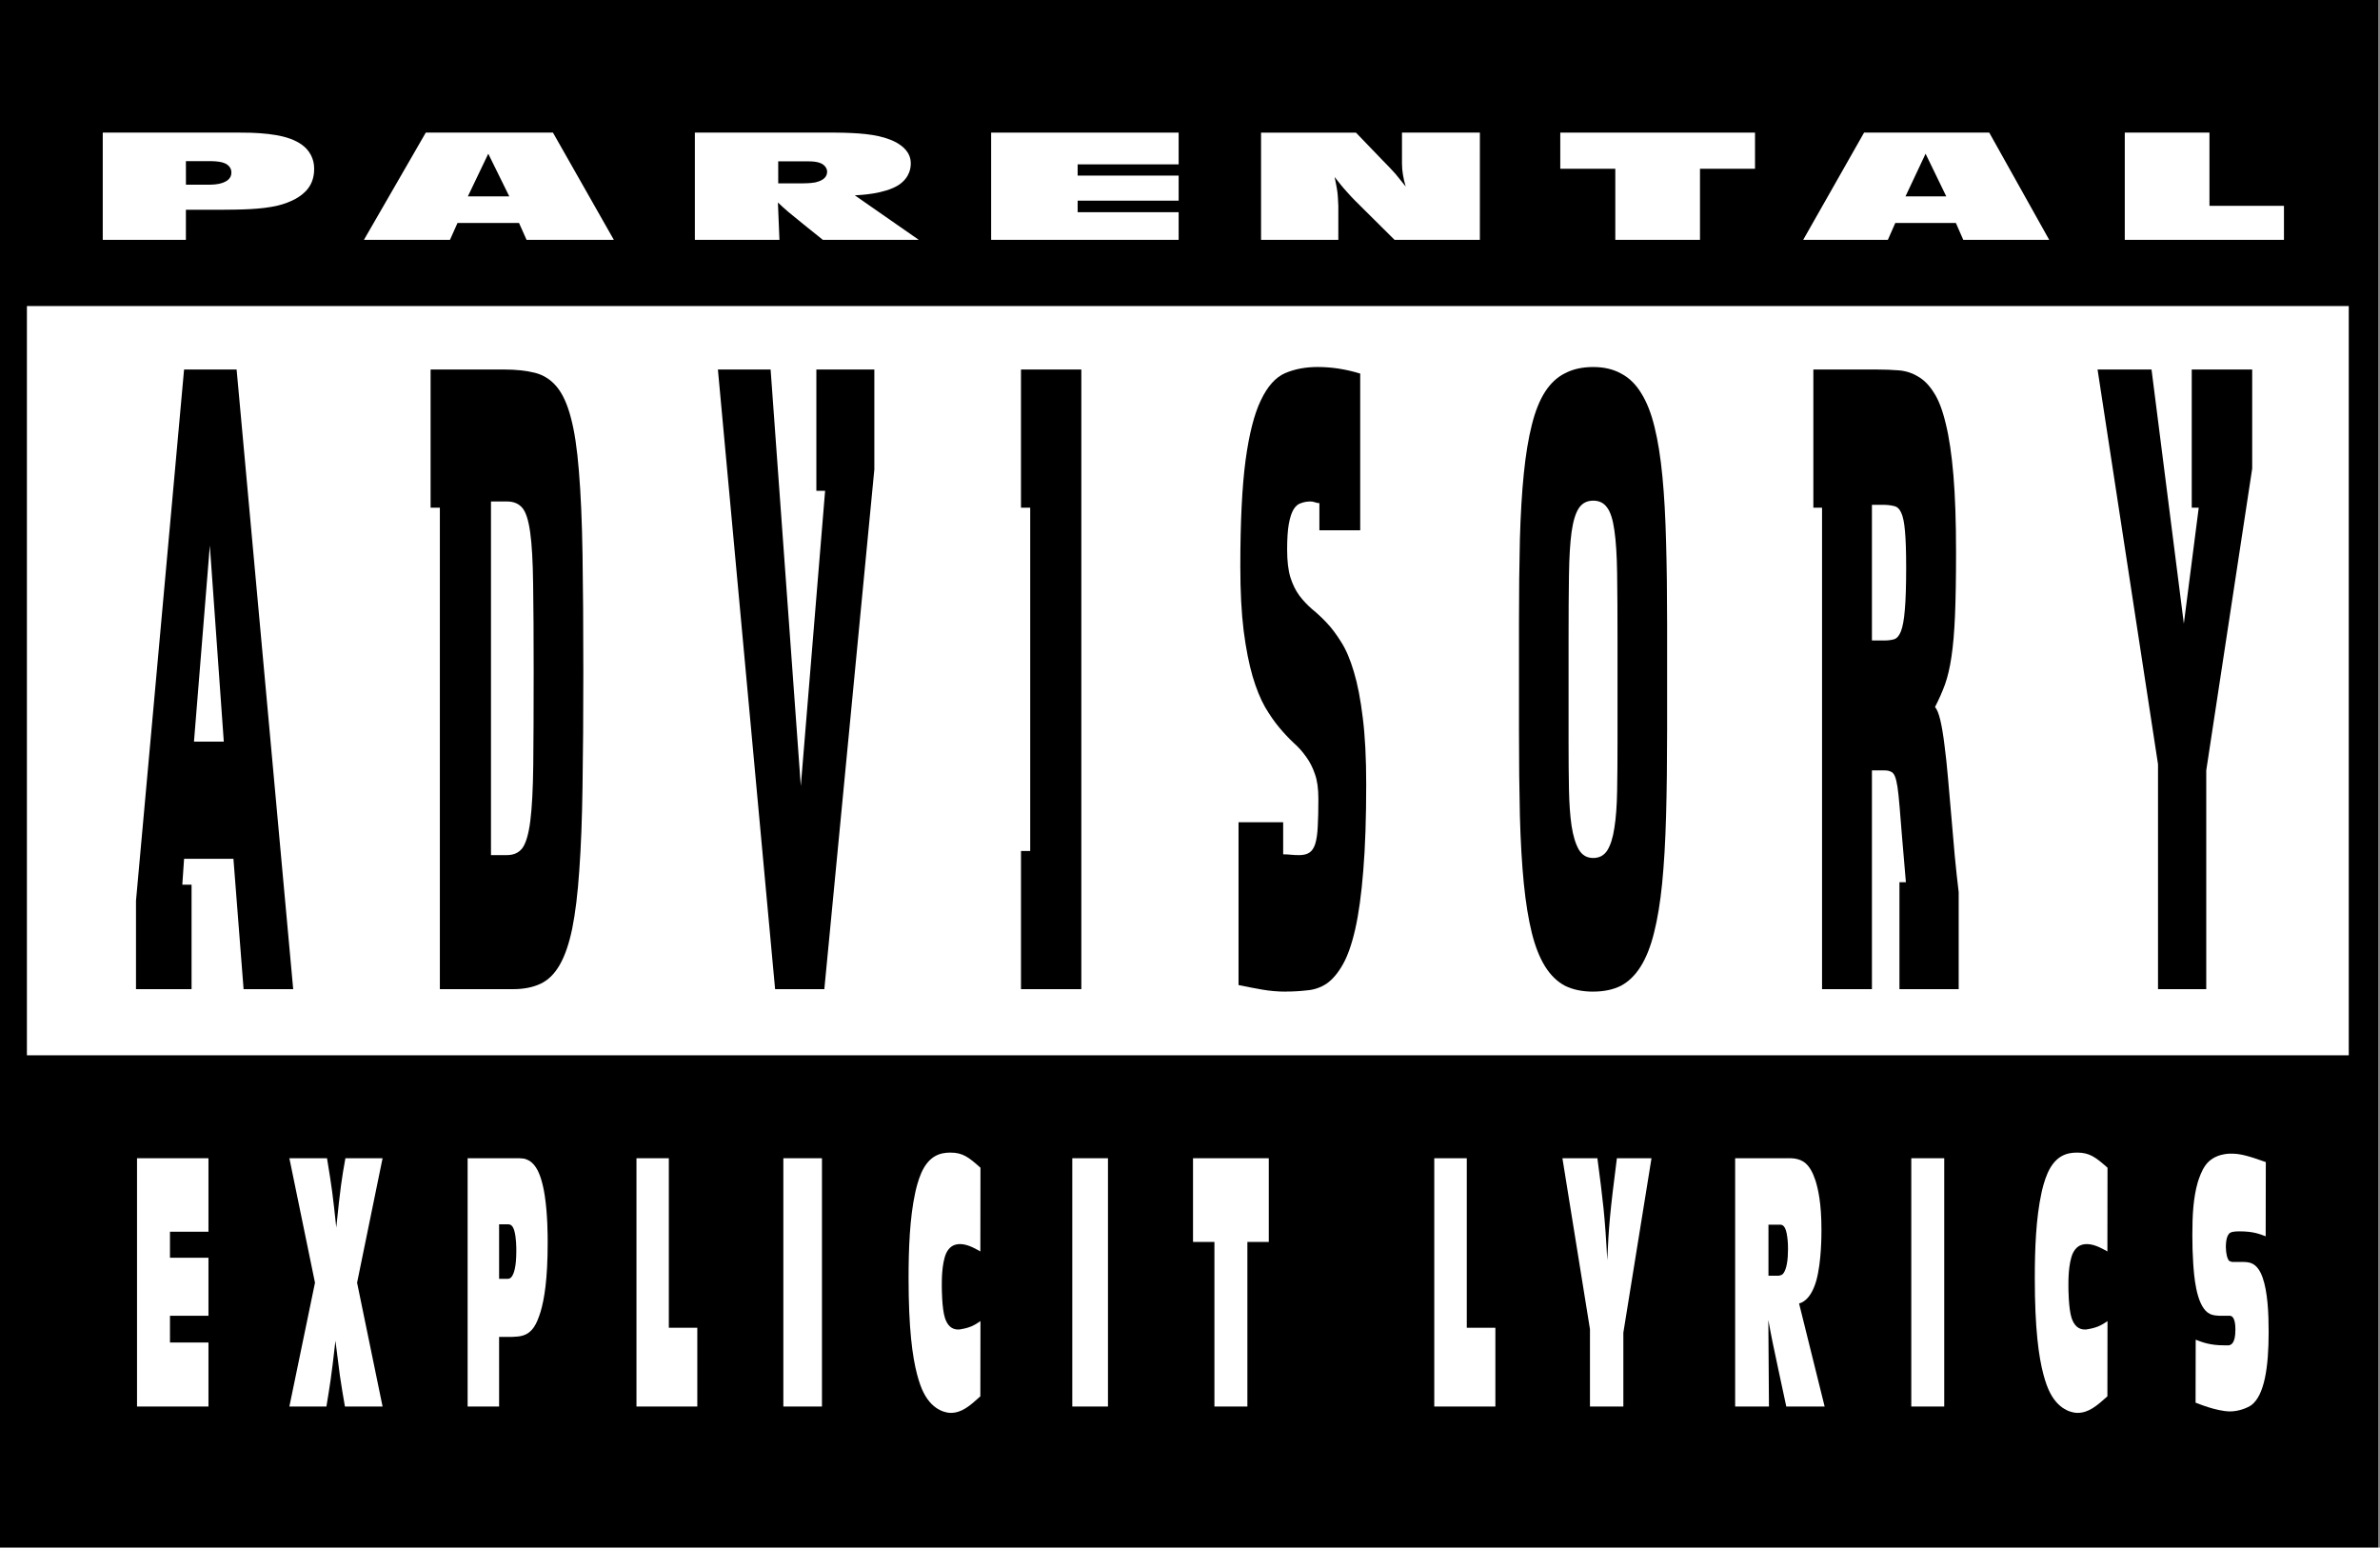
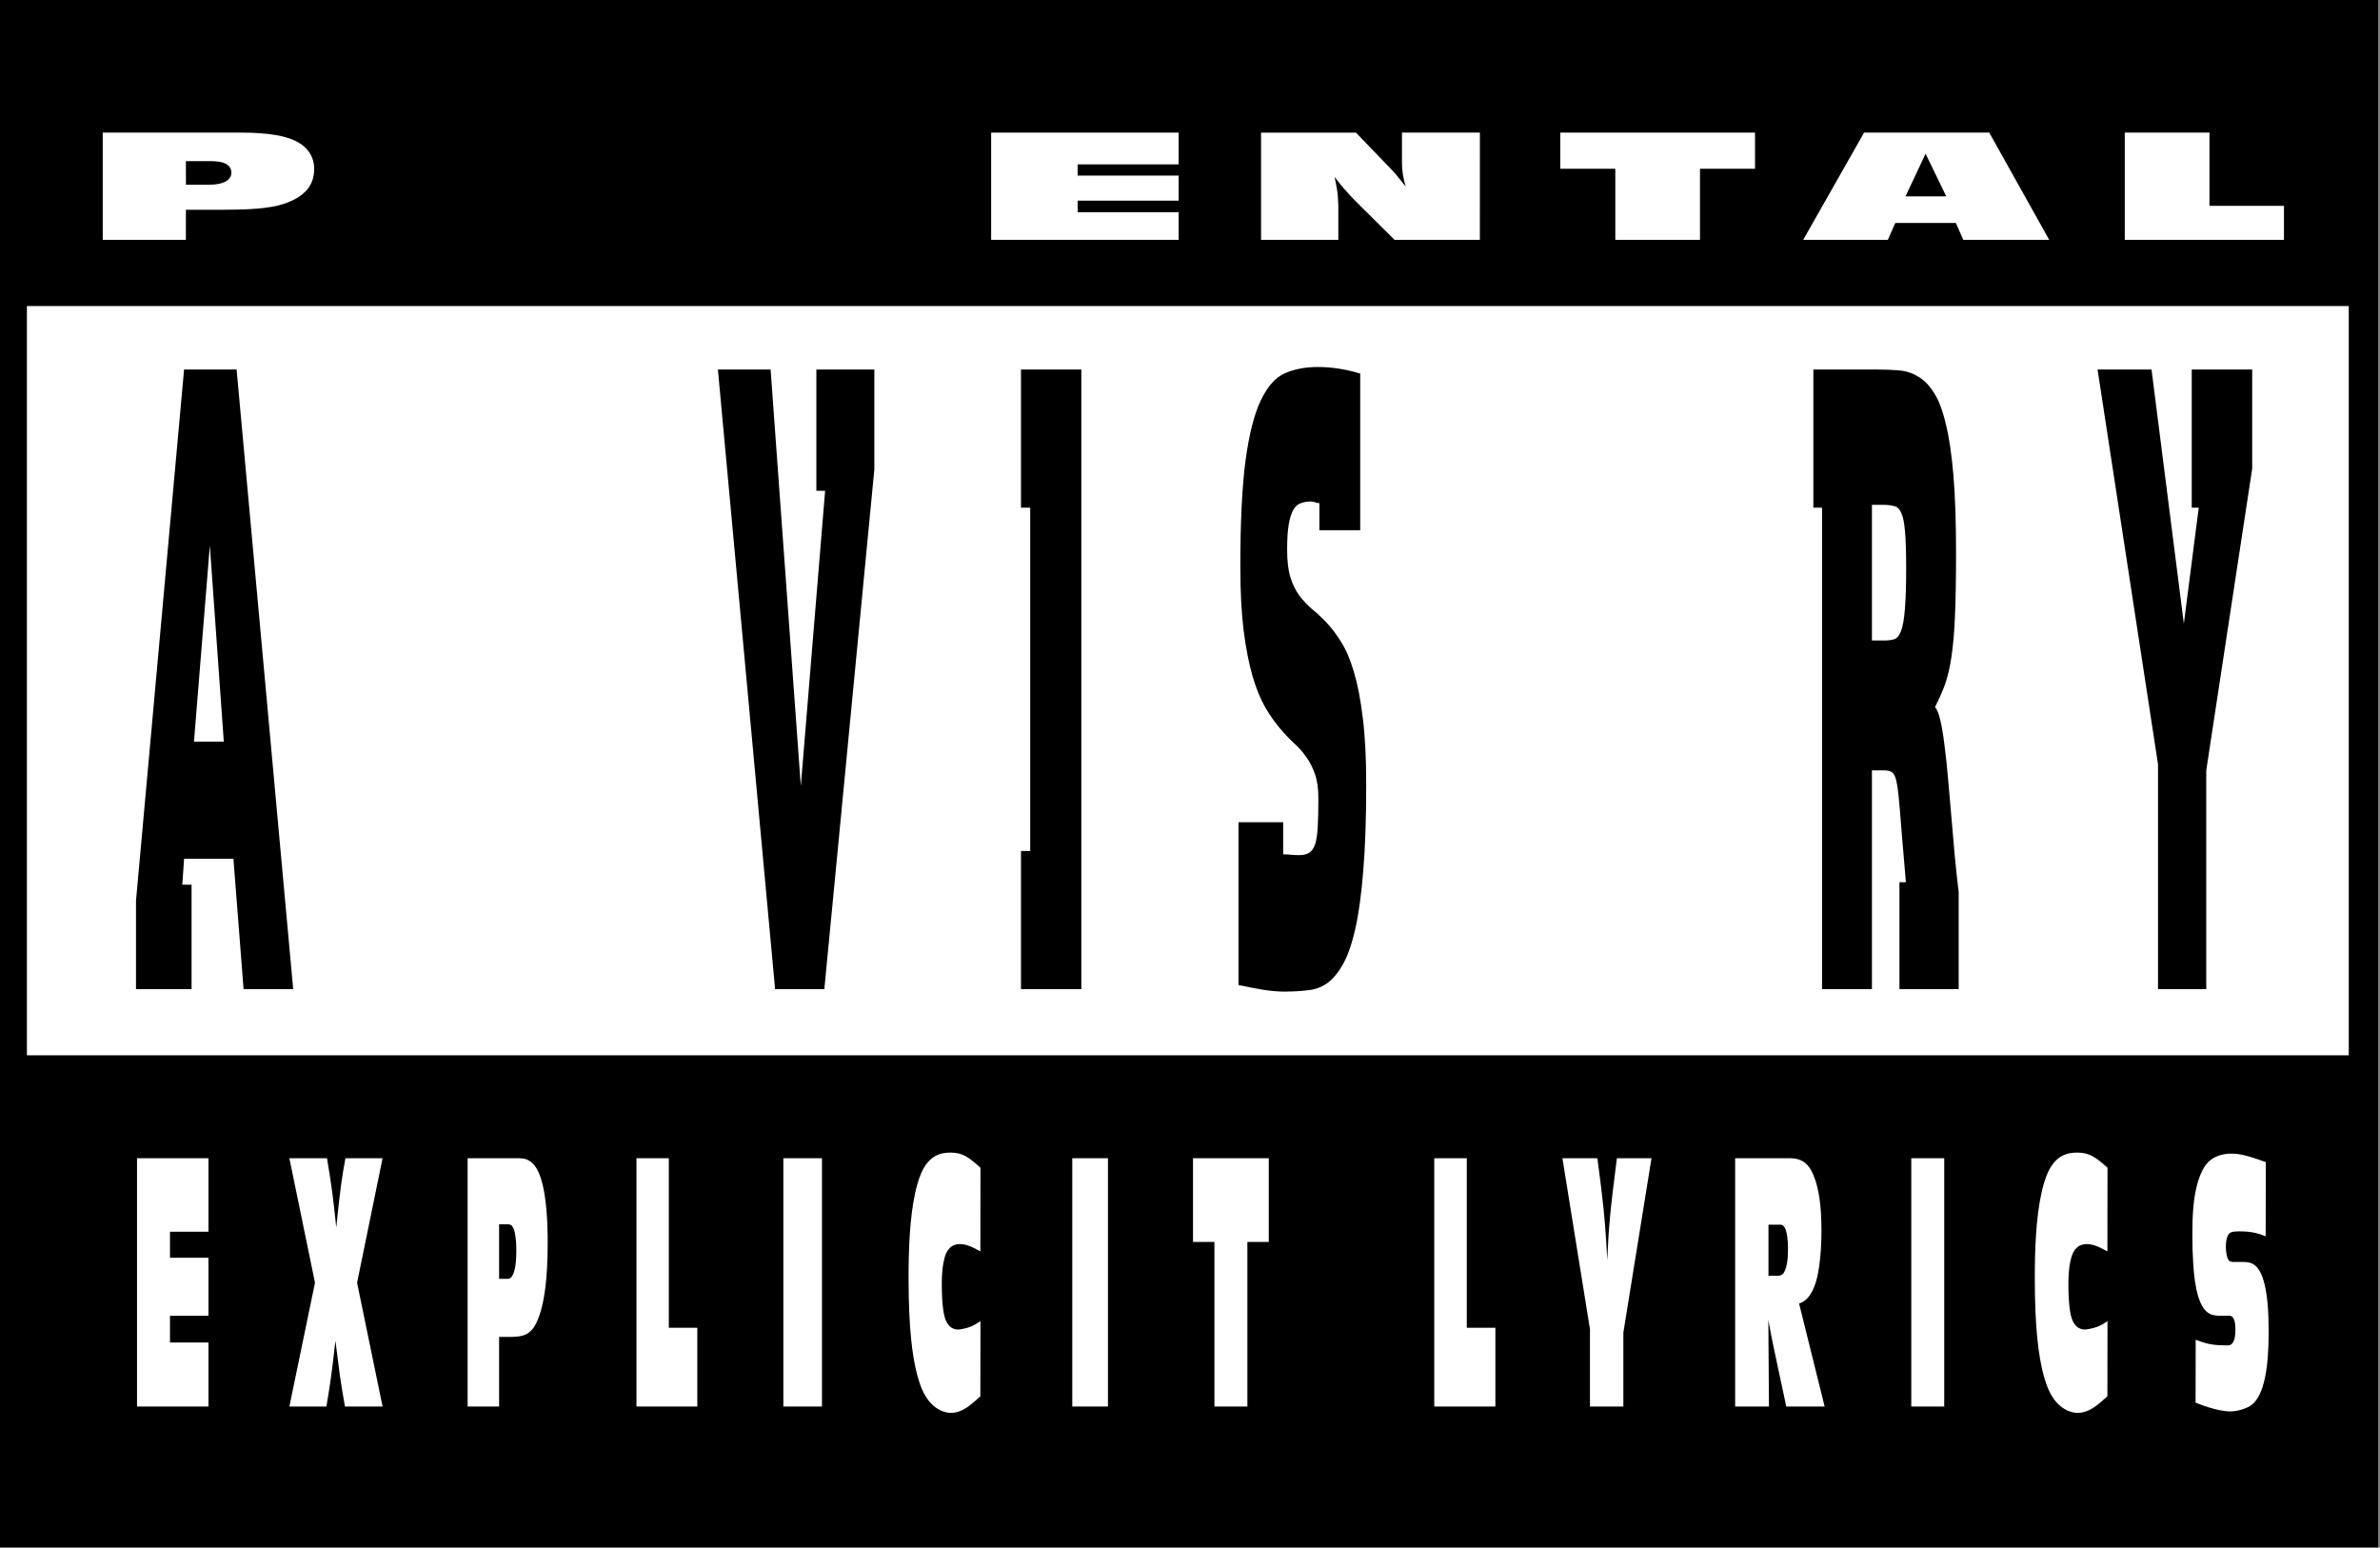
<svg xmlns="http://www.w3.org/2000/svg" xmlns:ns1="http://www.inkscape.org/namespaces/inkscape" xmlns:ns2="http://sodipodi.sourceforge.net/DTD/sodipodi-0.dtd" width="147.629mm" height="95.989mm" viewBox="0 0 147.629 95.989" version="1.1" id="svg8" ns1:version="0.92.4 (5da689c313, 2019-01-14)" ns2:docname="Parental_Advisory_Explicit_Lyrics_1990.svg" ns1:export-filename="C:\Users\tjdru\OneDrive\Pictures\Logos\Music\palsticker1990.png" ns1:export-xdpi="124.68027" ns1:export-ydpi="124.68027">
  <rect x="0" y="0" width="147.629" height="95.989" fill="#808080" stroke="none" />
  <defs id="defs2" />
  <ns2:namedview id="base" pagecolor="#ffffff" bordercolor="#666666" borderopacity="1.0" ns1:pageopacity="0.0" ns1:pageshadow="2" ns1:zoom="1" ns1:cx="295.86371" ns1:cy="188.89062" ns1:document-units="mm" ns1:current-layer="layer2" showgrid="false" ns1:window-width="1366" ns1:window-height="705" ns1:window-x="-8" ns1:window-y="-8" ns1:window-maximized="1" ns1:snap-global="false" />
  <g ns1:groupmode="layer" id="layer2" ns1:label="Layer 2" style="display:inline;opacity:1" transform="translate(-28.046,-18.236)">
    <g transform="matrix(0.399,0,0,1.315,28.046,18.236)" style="font-style:normal;font-variant:normal;font-weight:normal;font-stretch:normal;font-size:40.11px;line-height:0.25;font-family:AquariusNo8W00;-inkscape-font-specification:AquariusNo8W00;text-align:start;letter-spacing:0px;word-spacing:0px;text-anchor:start;display:inline;opacity:1;fill:#000000;fill-opacity:1;stroke:none;stroke-width:3.008" id="g134">
      <path ns1:connector-curvature="0" id="rect40" d="M 0,3.0575063e-7 H 369.706 V 72.991 H 0 Z" style="opacity:1;fill:#000000;fill-opacity:1;stroke:none;stroke-width:1.667;stroke-linecap:butt;stroke-linejoin:round;stroke-miterlimit:4;stroke-dasharray:none;stroke-opacity:1;paint-order:markers stroke fill" />
      <path ns1:connector-curvature="0" id="rect43" d="M 4.184,14.436 H 365.141 V 49.777 H 4.184 Z" style="opacity:1;fill:#ffffff;fill-opacity:1;stroke:none;stroke-width:1.667;stroke-linecap:butt;stroke-linejoin:round;stroke-miterlimit:4;stroke-dasharray:none;stroke-opacity:1;paint-order:markers stroke fill" />
      <path ns1:connector-curvature="0" id="path23" style="stroke-width:3.004" d="m 21.142,46.658 v -4.17 l 7.475,-25.059 h 8.166 l 8.797,29.228 h -7.712 l -1.578,-6.148 h -7.672 l -0.276,1.222 H 29.781 V 46.658 Z M 32.621,25.731 30.156,34.982 h 4.635 z" />
-       <path ns1:connector-curvature="0" id="path25" style="stroke-width:3.09" d="m 66.941,23.946 v -6.517 h 11.35 q 2.837,0 4.861,0.155 2.024,0.155 3.401,0.659 1.377,0.504 2.191,1.455 0.835,0.931 1.252,2.521 0.438,1.59 0.563,3.918 0.125,2.327 0.125,5.586 0,3.064 -0.125,5.372 -0.104,2.289 -0.501,3.957 -0.376,1.668 -1.106,2.754 -0.73,1.067 -1.94,1.707 -1.21,0.64 -3.004,0.892 -1.773,0.252 -4.256,0.252 H 68.381 V 23.946 Z m 16.023,7.777 q 0,-2.58 -0.083,-4.17 -0.063,-1.59 -0.459,-2.444 -0.396,-0.873 -1.252,-1.164 -0.835,-0.291 -2.358,-0.291 h -2.483 v 16.68 h 2.483 q 1.565,0 2.399,-0.33 0.835,-0.349 1.231,-1.28 0.396,-0.95 0.459,-2.638 0.063,-1.687 0.063,-4.364 z" />
      <path ns1:connector-curvature="0" id="path27" style="stroke-width:3.024" d="m 111.606,17.43 h 8.193 l 4.696,19.647 3.777,-13.926 h -1.359 v -5.722 h 9.013 v 4.713 l -7.774,24.515 h -7.654 z" />
      <path ns1:connector-curvature="0" id="path29" style="stroke-width:3.106" d="m 158.724,17.43 h 9.382 V 46.658 h -9.382 v -6.517 h 1.434 V 23.946 h -1.434 z" />
      <path ns1:connector-curvature="0" id="path31" style="stroke-width:3.012" d="m 199.92,46.774 q -1.903,0 -3.728,-0.097 -1.824,-0.097 -3.648,-0.213 V 38.784 h 6.94 v 1.513 q 0.575,0 1.19,0.019 0.615,0.019 1.289,0.019 1.011,0 1.586,-0.116 0.595,-0.116 0.912,-0.407 0.317,-0.31 0.397,-0.815 0.099,-0.524 0.099,-1.319 0,-0.718 -0.535,-1.164 -0.515,-0.465 -1.368,-0.815 -0.853,-0.369 -1.943,-0.659 -1.091,-0.31 -2.221,-0.718 -1.13,-0.407 -2.221,-0.97 -1.091,-0.582 -1.943,-1.455 -0.853,-0.892 -1.388,-2.153 -0.515,-1.261 -0.515,-3.026 0,-3.142 0.813,-5.004 0.833,-1.862 2.379,-2.832 1.547,-0.989 3.767,-1.28 2.24,-0.291 5.056,-0.291 1.665,0 3.311,0.078 1.646,0.078 3.311,0.233 v 7.39 h -6.345 v -1.28 q -0.337,0 -0.674,-0.039 -0.337,-0.039 -0.694,-0.039 -0.813,0 -1.487,0.078 -0.674,0.058 -1.15,0.291 -0.476,0.233 -0.753,0.698 -0.258,0.446 -0.258,1.202 0,0.815 0.516,1.319 0.535,0.504 1.388,0.853 0.872,0.349 1.983,0.64 1.11,0.272 2.26,0.64 1.15,0.369 2.26,0.912 1.11,0.524 1.963,1.396 0.872,0.873 1.388,2.172 0.535,1.28 0.535,3.142 0,2.405 -0.456,4.073 -0.436,1.668 -1.249,2.754 -0.813,1.086 -1.963,1.687 -1.13,0.601 -2.518,0.892 -1.388,0.272 -2.994,0.31 -1.586,0.058 -3.291,0.058 z" />
-       <path ns1:connector-curvature="0" id="path33" style="stroke-width:3.051" d="m 247.676,46.774 q -2.522,0 -4.353,-0.272 -1.831,-0.291 -3.112,-0.912 -1.282,-0.621 -2.075,-1.59 -0.793,-0.97 -1.241,-2.327 -0.448,-1.377 -0.61,-3.181 -0.142,-1.804 -0.142,-4.073 v -5.004 q 0,-2.211 0.142,-3.976 0.163,-1.765 0.61,-3.103 0.448,-1.338 1.241,-2.289 0.793,-0.97 2.075,-1.571 1.282,-0.601 3.112,-0.873 1.831,-0.291 4.353,-0.291 2.522,0 4.353,0.31 1.851,0.291 3.133,0.931 1.282,0.621 2.055,1.59 0.793,0.97 1.221,2.327 0.427,1.338 0.57,3.084 0.163,1.726 0.163,3.86 v 5.004 q 0,2.269 -0.163,4.073 -0.163,1.804 -0.61,3.181 -0.448,1.358 -1.261,2.327 -0.793,0.97 -2.075,1.59 -1.282,0.621 -3.092,0.912 -1.81,0.272 -4.292,0.272 z m 0,-23.158 q -1.444,0 -2.217,0.349 -0.773,0.349 -1.139,1.125 -0.346,0.776 -0.407,2.036 -0.061,1.241 -0.061,3.045 v 4.81 q 0,1.241 0.061,2.25 0.061,1.009 0.407,1.726 0.366,0.718 1.139,1.125 0.773,0.388 2.217,0.388 1.424,0 2.177,-0.349 0.773,-0.369 1.119,-1.067 0.366,-0.698 0.427,-1.726 0.061,-1.028 0.061,-2.347 v -4.81 q 0,-1.881 -0.061,-3.142 -0.061,-1.261 -0.427,-2.017 -0.346,-0.756 -1.119,-1.067 -0.753,-0.33 -2.177,-0.33 z" />
      <path ns1:connector-curvature="0" id="path35" style="stroke-width:3.06" d="m 281.907,17.43 h 9.904 q 1.78,0 3.377,0.039 1.617,0.039 2.988,0.291 1.371,0.233 2.456,0.756 1.105,0.504 1.862,1.474 0.778,0.95 1.187,2.424 0.409,1.474 0.409,3.627 0,1.843 -0.164,3.006 -0.164,1.164 -0.553,1.94 -0.368,0.756 -1.003,1.299 -0.634,0.524 -1.555,1.067 0.45,0.136 0.819,0.601 0.368,0.465 0.655,1.183 0.307,0.698 0.553,1.571 0.266,0.853 0.512,1.784 0.266,0.931 0.532,1.862 0.286,0.912 0.614,1.726 v 4.577 h -9.209 v -5.043 h 1.003 q -0.368,-1.241 -0.593,-2.114 -0.225,-0.873 -0.389,-1.455 -0.164,-0.601 -0.327,-0.931 -0.164,-0.33 -0.409,-0.504 -0.246,-0.175 -0.634,-0.213 -0.368,-0.058 -0.962,-0.058 h -1.965 v 10.318 h -7.756 v -22.712 h -1.351 z m 14.427,9.329 q 0,-1.106 -0.184,-1.707 -0.164,-0.601 -0.593,-0.873 -0.409,-0.272 -1.126,-0.31 -0.716,-0.058 -1.821,-0.058 h -1.596 v 6.4 h 1.883 q 0.921,0 1.555,-0.058 0.655,-0.058 1.064,-0.369 0.43,-0.33 0.614,-1.028 0.205,-0.698 0.205,-1.998 z" />
      <path ns1:connector-curvature="0" id="path37" style="stroke-width:3.009" d="m 326.089,17.43 h 8.389 l 5.025,11.986 2.315,-5.469 h -1.088 v -6.517 h 9.398 v 4.674 l -7.142,14.236 v 10.318 h -7.498 V 36.049 Z" />
      <g id="text48" style="font-style:normal;font-variant:normal;font-weight:normal;font-stretch:normal;font-size:18.559px;line-height:0.25;font-family:'Antique Olive BQ';-inkscape-font-specification:'Antique Olive BQ';text-align:start;letter-spacing:0px;word-spacing:0px;text-anchor:start;fill:#ffffff;fill-opacity:1;stroke:none;stroke-width:4.187" transform="scale(2.589,0.386)" aria-label="PARENTAL">
        <path ns1:connector-curvature="0" id="path50" style="fill:#ffffff;stroke-width:4.187" d="m 11.163,25.633 h 2.134 c 1.095,-0.019 2.376,-0.019 3.396,-0.52 0.39,-0.186 0.742,-0.483 1.039,-0.798 0.594,-0.668 1.132,-1.707 1.132,-3.656 0,-0.353 0,-1.466 -0.464,-2.487 -0.668,-1.41 -1.856,-1.837 -3.322,-1.949 -0.408,-0.019 -0.817,-0.019 -1.225,-0.019 H 6.17 v 13.103 h 4.992 z m 0,-5.939 h 1.318 c 0.074,0 0.408,-0.019 0.687,0.074 0.074,0.019 0.241,0.093 0.39,0.241 0.353,0.39 0.334,0.984 0.334,1.095 0,0.872 -0.408,1.225 -0.779,1.373 -0.278,0.111 -0.631,0.093 -0.705,0.093 h -1.243 z" />
-         <path ns1:connector-curvature="0" id="path52" style="fill:#ffffff;stroke-width:4.22" d="m 33.203,16.205 h -7.636 l -3.714,13.103 h 5.166 l 0.452,-2.06 h 3.695 l 0.452,2.06 h 5.241 z m -3.884,2.58 1.263,5.215 h -2.489 z" />
-         <path ns1:connector-curvature="0" id="path54" style="fill:#ffffff;stroke-width:4.177" d="m 41.724,16.205 v 13.103 h 5.079 l -0.092,-4.566 c 0.203,0.408 0.425,0.798 0.646,1.188 0.295,0.501 0.609,1.002 0.905,1.503 l 1.145,1.874 h 5.762 l -3.841,-5.438 c 0.351,-0.037 1.754,-0.167 2.604,-1.225 0.757,-0.984 0.757,-2.357 0.757,-2.673 0,-1.392 -0.499,-2.134 -0.886,-2.58 -0.85,-0.909 -1.921,-1.095 -3.103,-1.169 -0.351,-0.019 -0.702,-0.019 -1.053,-0.019 z m 5.005,3.508 h 1.588 c 0.554,-0.019 1.016,0.056 1.237,0.65 0.111,0.278 0.111,0.538 0.111,0.631 0,0.557 -0.185,1.058 -0.72,1.299 -0.277,0.111 -0.702,0.111 -0.739,0.111 h -1.477 z" />
        <path ns1:connector-curvature="0" id="path56" style="fill:#ffffff;stroke-width:4.232" d="M 70.774,16.205 H 59.515 v 13.103 H 70.774 V 25.93 h -6.065 v -1.41 h 6.065 v -3.062 h -6.065 v -1.373 h 6.065 z" />
        <path ns1:connector-curvature="0" id="path58" style="fill:#ffffff;stroke-width:4.187" d="m 88.862,16.205 h -4.677 v 3.805 c 0,0.445 0.019,0.872 0.056,1.318 0.037,0.483 0.093,0.984 0.167,1.466 -0.204,-0.52 -0.408,-1.021 -0.612,-1.54 -0.241,-0.557 -0.501,-1.095 -0.761,-1.633 l -1.615,-3.415 h -5.698 v 13.103 h 4.64 v -4.176 c -0.019,-0.557 -0.019,-1.114 -0.056,-1.67 -0.037,-0.612 -0.111,-1.225 -0.167,-1.837 0.241,0.631 0.483,1.262 0.761,1.874 0.297,0.687 0.631,1.355 0.965,2.023 l 1.874,3.786 h 5.122 z" />
        <path ns1:connector-curvature="0" id="path60" style="fill:#ffffff;stroke-width:4.187" d="m 93.69,16.205 v 4.417 h 3.304 v 8.686 h 5.085 V 20.622 h 3.304 v -4.417 z" />
        <path ns1:connector-curvature="0" id="path62" style="fill:#ffffff;stroke-width:4.187" d="m 119.448,16.205 h -7.516 l -3.656,13.103 h 5.085 l 0.445,-2.06 h 3.638 l 0.445,2.06 h 5.159 z m -3.823,2.58 1.243,5.215 h -2.45 z" />
        <path ns1:connector-curvature="0" id="path64" style="fill:#ffffff;stroke-width:4.187" d="m 132.671,16.205 h -5.085 v 13.103 h 9.558 v -4.157 h -4.473 z" />
        <g id="text69" style="font-style:normal;font-variant:normal;font-weight:normal;font-stretch:normal;font-size:17.614px;line-height:0.25;font-family:'Antique Olive BQ';-inkscape-font-specification:'Antique Olive BQ';text-align:start;letter-spacing:0px;word-spacing:0px;text-anchor:start;fill:#ffffff;fill-opacity:1;stroke:none;stroke-width:5.532" transform="scale(0.41,2.44)" aria-label="EXPLICIT LYRICS">
          <path ns1:connector-curvature="0" id="path71" style="fill:#ffffff;stroke-width:5.532" d="M 30.53,58.006 H 20.067 v 12.435 h 10.463 v -3.206 h -5.636 v -1.339 h 5.636 v -2.906 h -5.636 v -1.303 h 5.636 z" />
          <path ns1:connector-curvature="0" id="path73" style="fill:#ffffff;stroke-width:5.532" d="m 42.38,58.006 3.752,6.235 -3.752,6.2 h 5.425 c 0.493,-1.039 0.705,-1.409 1.321,-3.294 0.211,0.581 0.423,1.163 0.652,1.744 0.229,0.528 0.476,1.039 0.74,1.55 h 5.513 l -3.734,-6.2 3.734,-6.235 h -5.443 c -0.528,0.986 -0.757,1.515 -1.339,3.47 -0.511,-1.638 -0.616,-1.938 -1.356,-3.47 z" />
          <path ns1:connector-curvature="0" id="path75" style="fill:#ffffff;stroke-width:5.457" d="m 73.096,66.953 h 1.971 c 1.011,-0.018 2.194,-0.018 3.137,-0.493 0.36,-0.176 0.686,-0.458 0.96,-0.757 0.549,-0.634 1.046,-1.62 1.046,-3.47 0,-0.335 0,-1.391 -0.429,-2.36 -0.617,-1.339 -1.714,-1.744 -3.068,-1.849 -0.377,-0.018 -0.754,-0.018 -1.131,-0.018 h -7.096 v 12.435 h 4.611 z m 0,-5.636 h 1.217 c 0.069,0 0.377,-0.018 0.634,0.07 0.069,0.018 0.223,0.088 0.36,0.229 0.326,0.37 0.309,0.934 0.309,1.039 0,0.828 -0.377,1.163 -0.72,1.303 -0.257,0.106 -0.583,0.088 -0.651,0.088 h -1.148 z" />
          <path ns1:connector-curvature="0" id="path77" style="fill:#ffffff;stroke-width:5.482" d="m 97.954,58.006 h -4.74 v 12.435 h 8.909 v -3.945 h -4.169 z" />
          <path ns1:connector-curvature="0" id="path79" style="fill:#ffffff;stroke-width:5.987" d="m 120.381,58.006 h -5.655 v 12.435 h 5.655 z" />
          <path ns1:connector-curvature="0" id="path81" style="fill:#ffffff;stroke-width:5.418" d="m 143.594,58.481 c -1.724,-0.528 -2.603,-0.757 -4.394,-0.757 -1.403,0 -3.11,0.123 -4.276,1.022 -0.473,0.37 -0.794,0.828 -0.896,1.004 -0.794,1.251 -0.963,2.801 -0.963,4.263 0,2.519 0.558,3.928 1.251,4.826 0.287,0.37 0.592,0.669 0.963,0.916 1.437,0.969 3.617,1.004 3.955,1.004 1.639,0 2.805,-0.352 4.343,-0.828 l 0.017,-3.769 c -1.183,0.282 -1.707,0.317 -2.315,0.37 -0.321,0.018 -0.642,0.053 -0.946,0.053 -1.014,0 -1.589,-0.229 -1.927,-0.564 -0.473,-0.493 -0.473,-1.515 -0.473,-1.62 0,-0.229 -0.034,-1.11 0.642,-1.638 0.406,-0.282 0.997,-0.458 2.045,-0.458 1.251,0 2.653,0.317 2.958,0.37 z" />
          <path ns1:connector-curvature="0" id="path83" style="fill:#ffffff;stroke-width:5.756" d="m 162.268,58.006 h -5.226 v 12.435 h 5.226 z" />
          <path ns1:connector-curvature="0" id="path85" style="fill:#ffffff;stroke-width:5.532" d="m 174.725,58.006 v 4.192 h 3.135 v 8.243 h 4.826 v -8.243 h 3.135 v -4.192 z" />
          <path ns1:connector-curvature="0" id="path87" style="fill:#ffffff;stroke-width:5.494" d="m 214.819,58.006 h -4.762 v 12.435 h 8.95 v -3.945 h -4.188 z" />
          <path ns1:connector-curvature="0" id="path89" style="fill:#ffffff;stroke-width:5.568" d="m 228.825,58.006 4.034,8.56 v 3.875 h 4.89 v -3.699 l 4.123,-8.736 h -5.069 c -1.035,2.748 -1.196,3.452 -1.41,5.108 -0.339,-2.219 -0.643,-3.012 -1.446,-5.108 z" />
          <path ns1:connector-curvature="0" id="path91" style="fill:#ffffff;stroke-width:5.593" d="m 254.122,58.006 v 12.435 h 4.952 l -0.09,-4.333 c 0.198,0.388 0.414,0.757 0.63,1.127 0.288,0.476 0.594,0.951 0.882,1.427 l 1.116,1.779 h 5.618 l -3.745,-5.161 c 0.342,-0.035 1.711,-0.159 2.539,-1.163 0.738,-0.934 0.738,-2.237 0.738,-2.536 0,-1.321 -0.486,-2.026 -0.864,-2.448 -0.828,-0.863 -1.873,-1.039 -3.025,-1.11 -0.342,-0.018 -0.684,-0.018 -1.026,-0.018 z m 4.88,3.329 h 1.549 c 0.54,-0.018 0.99,0.053 1.206,0.616 0.108,0.264 0.108,0.511 0.108,0.599 0,0.528 -0.18,1.004 -0.702,1.233 -0.27,0.106 -0.684,0.106 -0.72,0.106 h -1.44 z" />
          <path ns1:connector-curvature="0" id="path93" style="fill:#ffffff;stroke-width:5.532" d="m 284.744,58.006 h -4.826 v 12.435 h 4.826 z" />
          <path ns1:connector-curvature="0" id="path95" style="fill:#ffffff;stroke-width:5.449" d="m 308.658,58.481 c -1.744,-0.528 -2.633,-0.757 -4.445,-0.757 -1.419,0 -3.145,0.123 -4.325,1.022 -0.479,0.37 -0.803,0.828 -0.906,1.004 -0.803,1.251 -0.974,2.801 -0.974,4.263 0,2.519 0.564,3.928 1.265,4.826 0.291,0.37 0.598,0.669 0.974,0.916 1.453,0.969 3.658,1.004 4,1.004 1.658,0 2.838,-0.352 4.393,-0.828 l 0.017,-3.769 c -1.197,0.282 -1.727,0.317 -2.342,0.37 -0.325,0.018 -0.65,0.053 -0.957,0.053 -1.026,0 -1.607,-0.229 -1.949,-0.564 -0.479,-0.493 -0.479,-1.515 -0.479,-1.62 0,-0.229 -0.034,-1.11 0.65,-1.638 0.41,-0.282 1.009,-0.458 2.068,-0.458 1.265,0 2.684,0.317 2.992,0.37 z" />
          <path ns1:connector-curvature="0" id="path97" style="fill:#ffffff;stroke-width:5.618" d="m 331.84,58.199 c -2.598,-0.317 -3.743,-0.423 -5.052,-0.423 -0.091,0 -2.489,-0.035 -3.78,0.581 -0.6,0.282 -0.963,0.669 -1.127,0.845 -0.672,0.793 -0.8,1.673 -0.8,2.66 0,0.493 0.036,0.934 0.127,1.409 0.109,0.546 0.382,2.026 2.126,2.466 0.436,0.106 0.781,0.141 1.672,0.159 h 1.272 c 0.345,0 0.727,-0.035 0.981,0.264 0.127,0.159 0.127,0.37 0.127,0.423 0.018,0.775 -0.8,0.775 -0.963,0.793 h -0.727 c -2.053,0 -3.198,-0.159 -4.125,-0.282 l -0.018,3.153 c 0.418,0.053 2.998,0.423 4.997,0.44 1.435,0 2.653,-0.194 3.18,-0.317 1.89,-0.493 2.526,-1.867 2.526,-3.664 0,-0.951 -0.145,-2.008 -0.89,-2.73 -0.836,-0.793 -2.053,-0.775 -3.125,-0.775 h -1.326 c -0.218,-0.018 -0.345,-0.035 -0.436,-0.053 -0.309,-0.106 -0.472,-0.388 -0.491,-0.687 0,-0.44 0.291,-0.599 0.454,-0.669 0.254,-0.106 0.836,-0.123 1.563,-0.123 1.962,0 2.853,0.123 3.816,0.247 z" />
        </g>
      </g>
    </g>
  </g>
</svg>